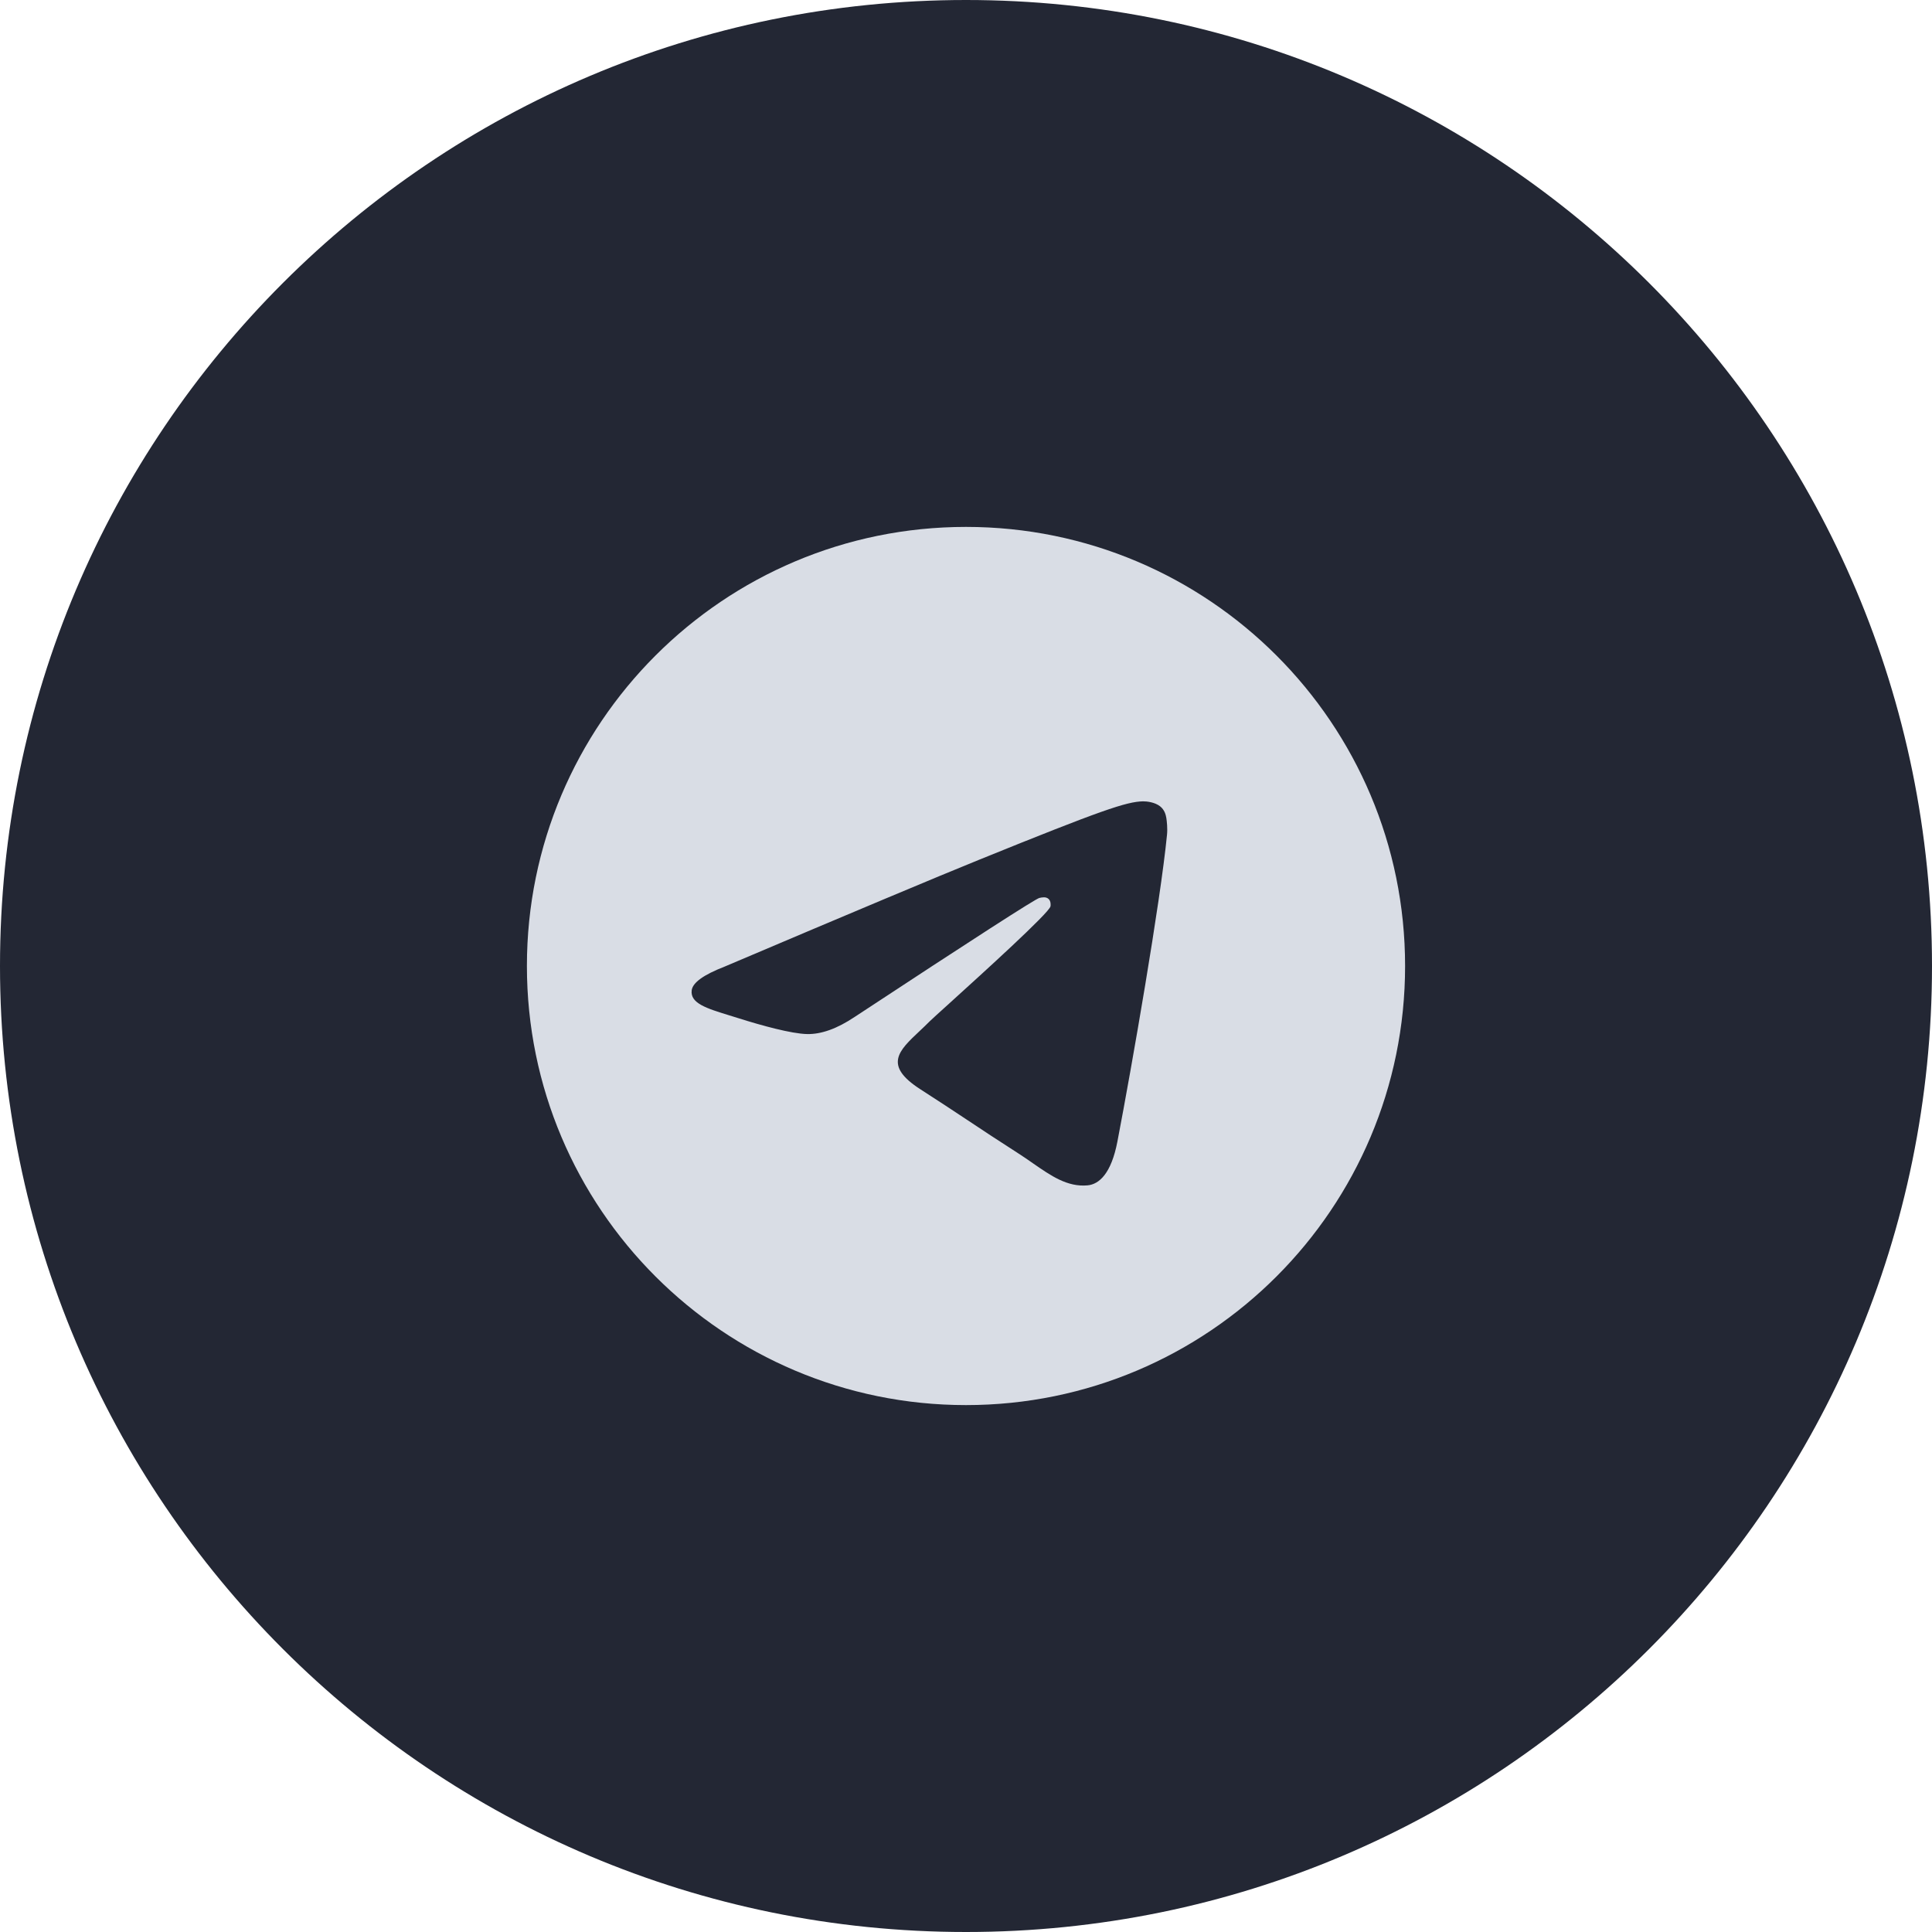
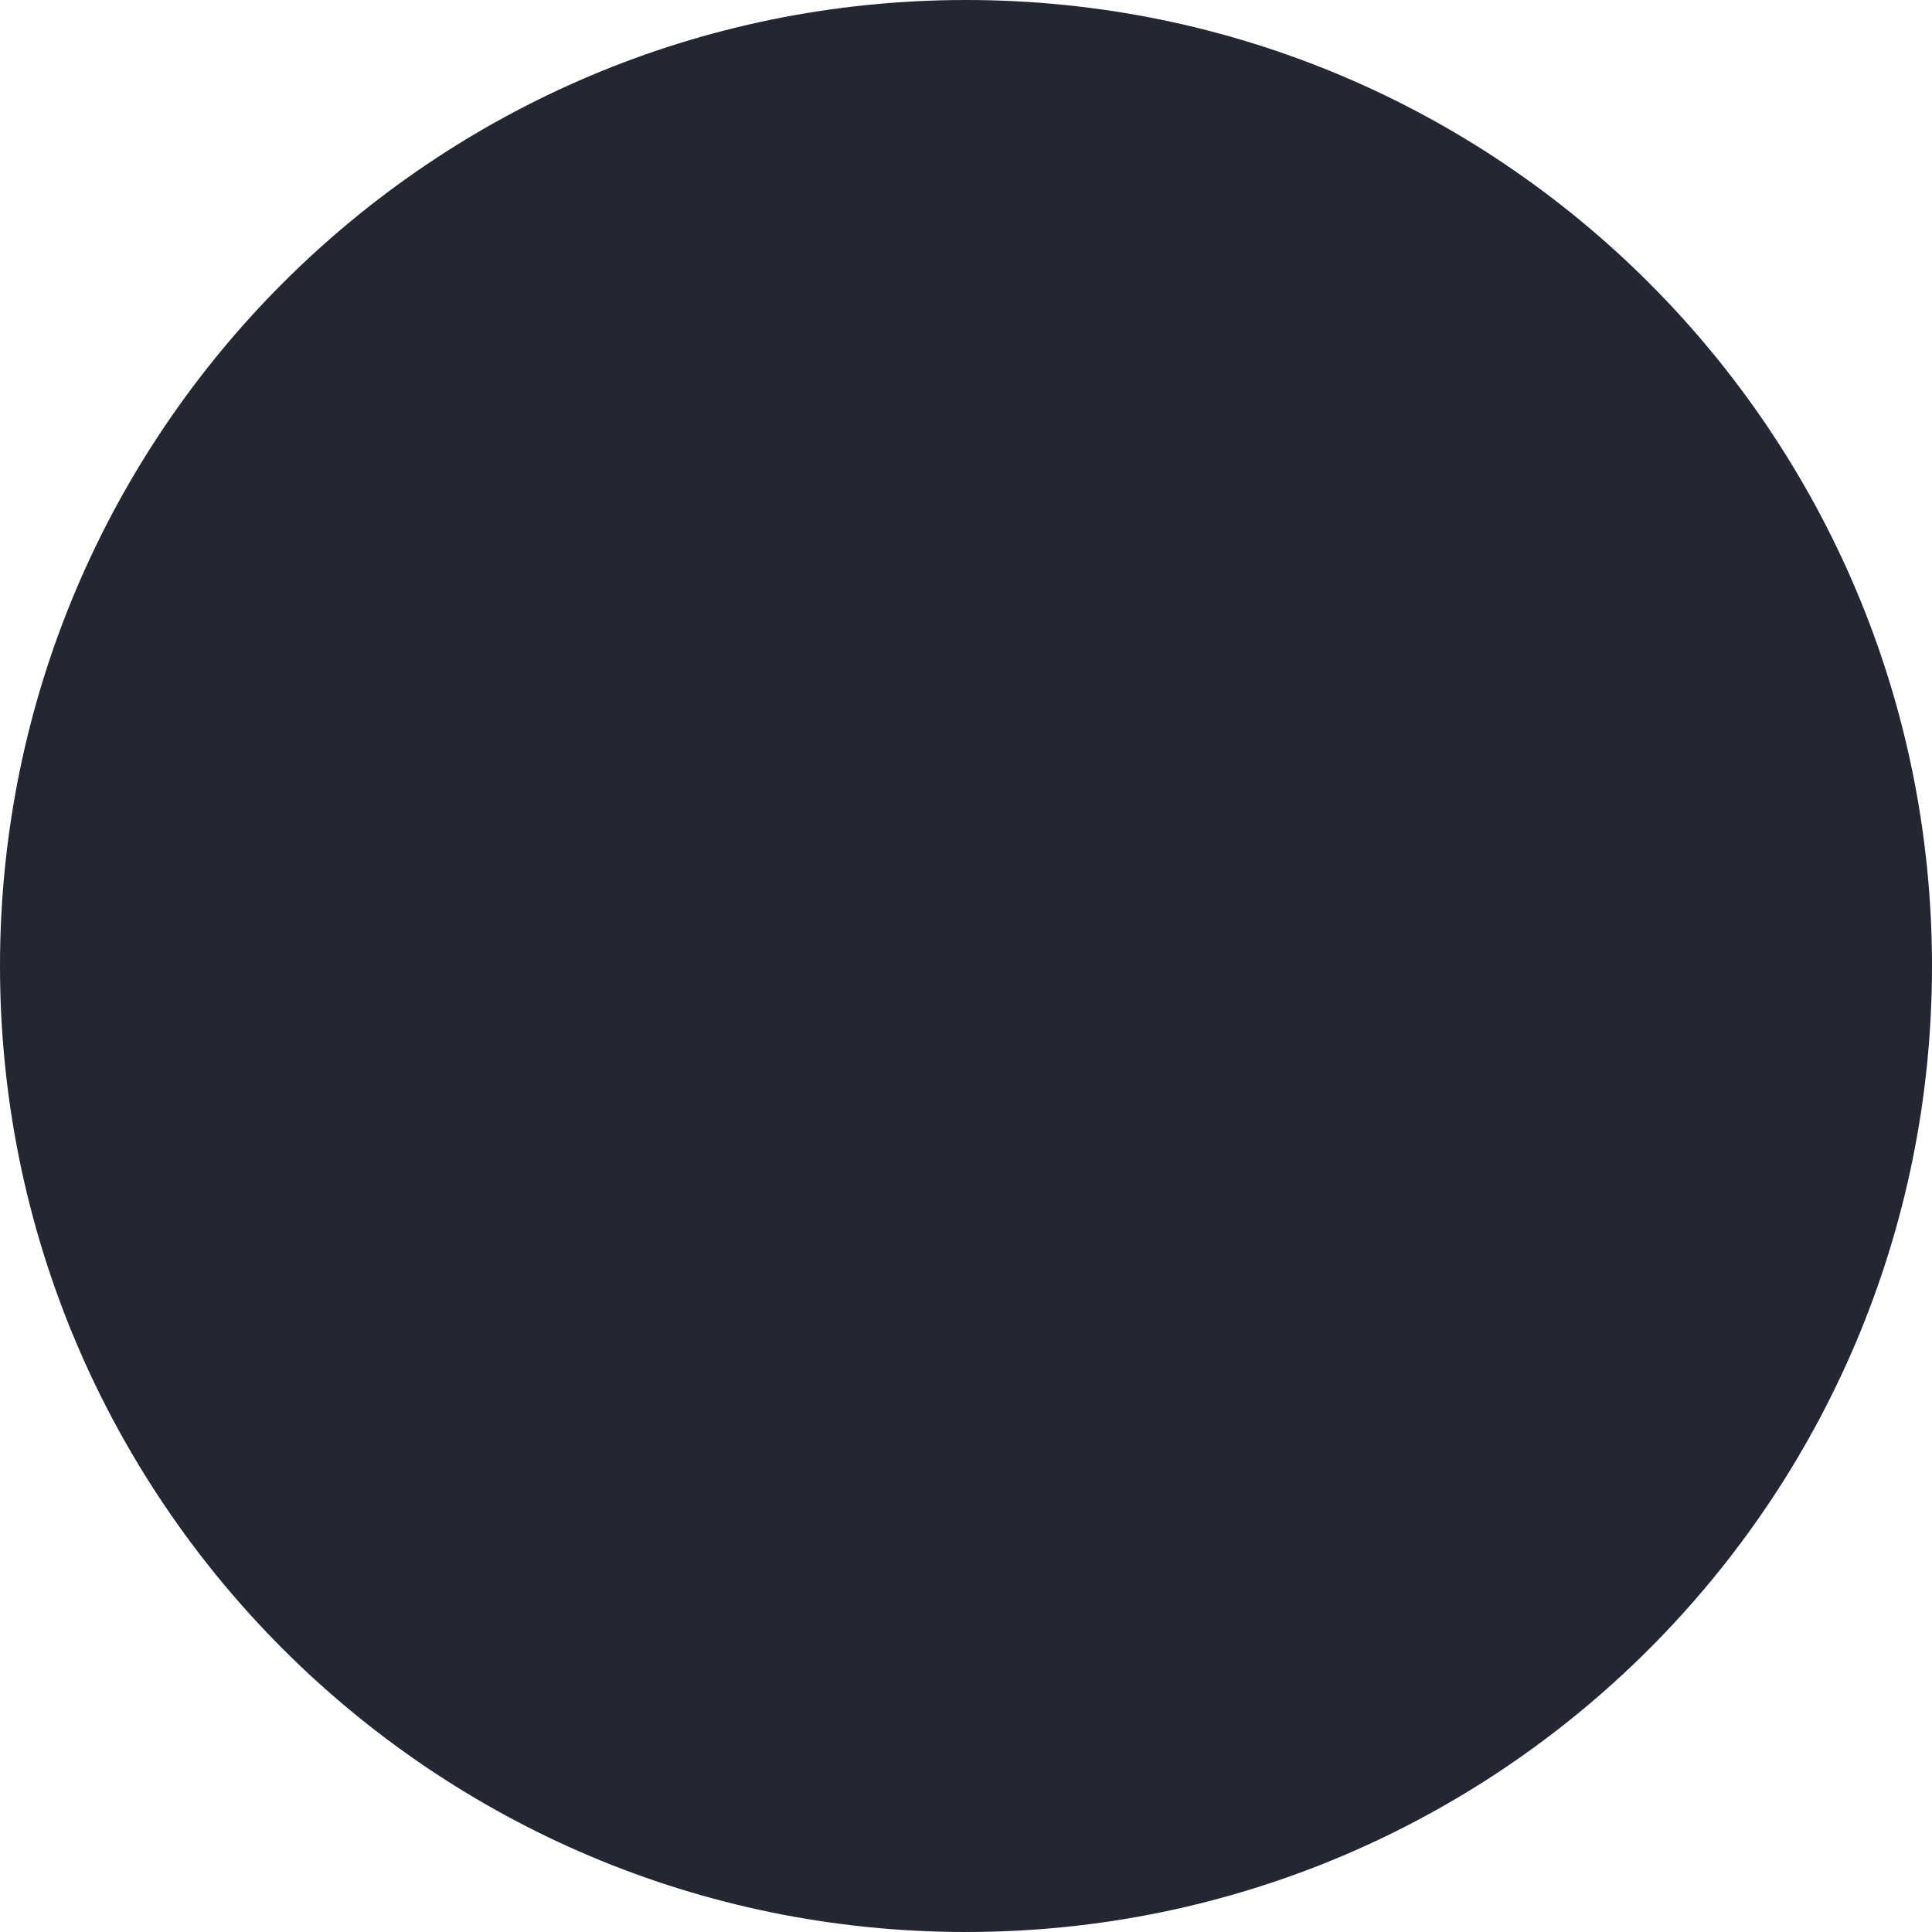
<svg xmlns="http://www.w3.org/2000/svg" width="44" height="44" viewBox="0 0 44 44" fill="none">
  <path d="M0 22C0 9.85 9.85 0 22 0C34.15 0 44 9.85 44 22C44 34.15 34.15 44 22 44C9.85 44 0 34.15 0 22Z" fill="#232734" />
-   <path fill-rule="evenodd" clip-rule="evenodd" d="M22 32C27.523 32 32 27.523 32 22C32 16.477 27.523 12 22 12C16.477 12 12 16.477 12 22C12 27.523 16.477 32 22 32ZM22.312 19.575C21.342 19.968 19.403 20.782 16.495 22.017C16.023 22.2 15.775 22.379 15.753 22.554C15.715 22.85 16.095 22.966 16.612 23.125C16.683 23.147 16.756 23.169 16.831 23.193C17.34 23.354 18.025 23.543 18.381 23.55C18.704 23.557 19.065 23.427 19.463 23.161C22.18 21.373 23.583 20.47 23.671 20.45C23.733 20.436 23.819 20.419 23.877 20.47C23.936 20.52 23.93 20.616 23.924 20.642C23.886 20.798 22.394 22.15 21.622 22.85C21.381 23.068 21.21 23.223 21.175 23.258C21.097 23.337 21.017 23.412 20.941 23.484C20.467 23.929 20.113 24.262 20.96 24.807C21.367 25.068 21.694 25.285 22.019 25.5C22.374 25.736 22.728 25.971 23.186 26.264C23.303 26.339 23.415 26.416 23.523 26.492C23.937 26.779 24.308 27.037 24.767 26.996C25.033 26.972 25.308 26.727 25.448 25.999C25.779 24.277 26.428 20.546 26.578 19.009C26.592 18.874 26.575 18.702 26.562 18.626C26.549 18.551 26.521 18.443 26.42 18.363C26.3 18.269 26.116 18.249 26.033 18.25C25.658 18.256 25.082 18.452 22.312 19.575Z" fill="#D9DDE5" />
</svg>